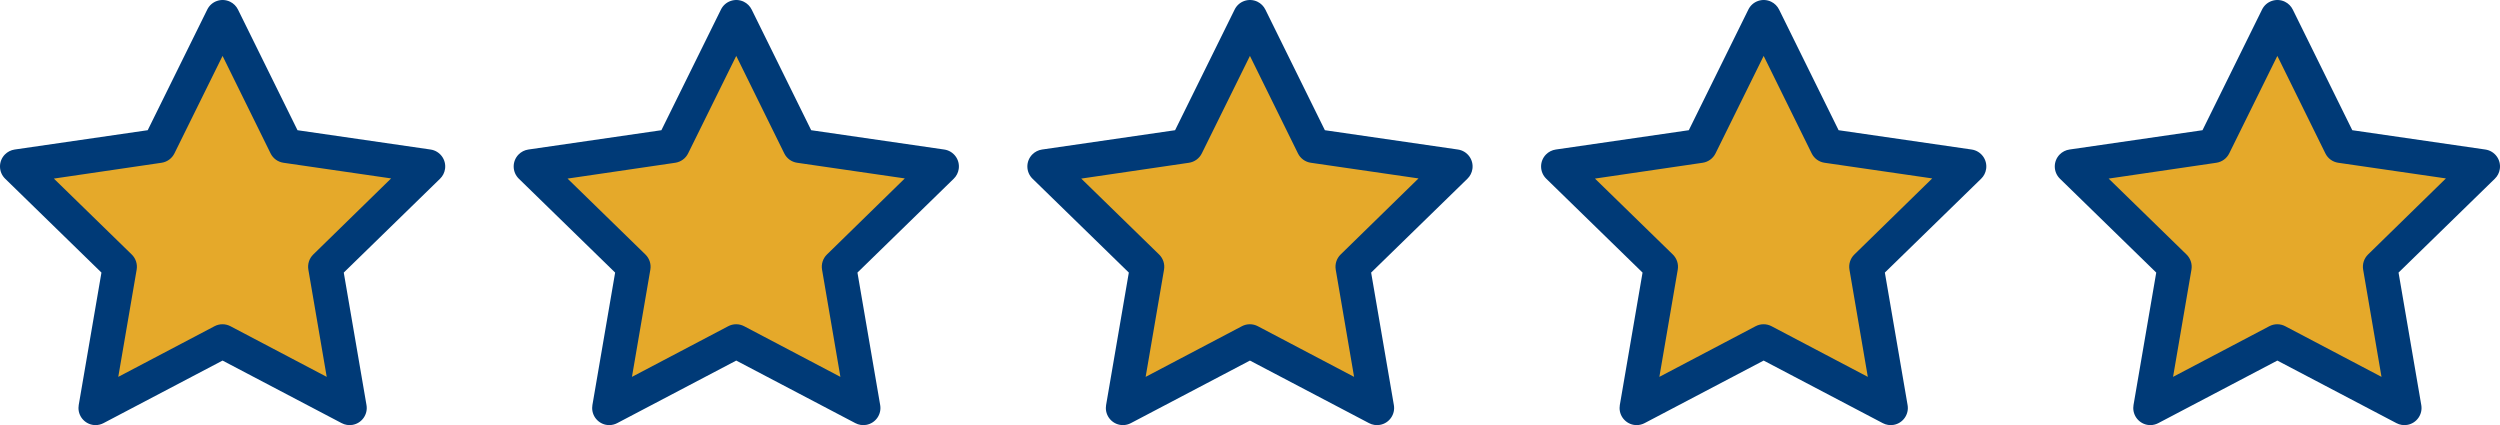
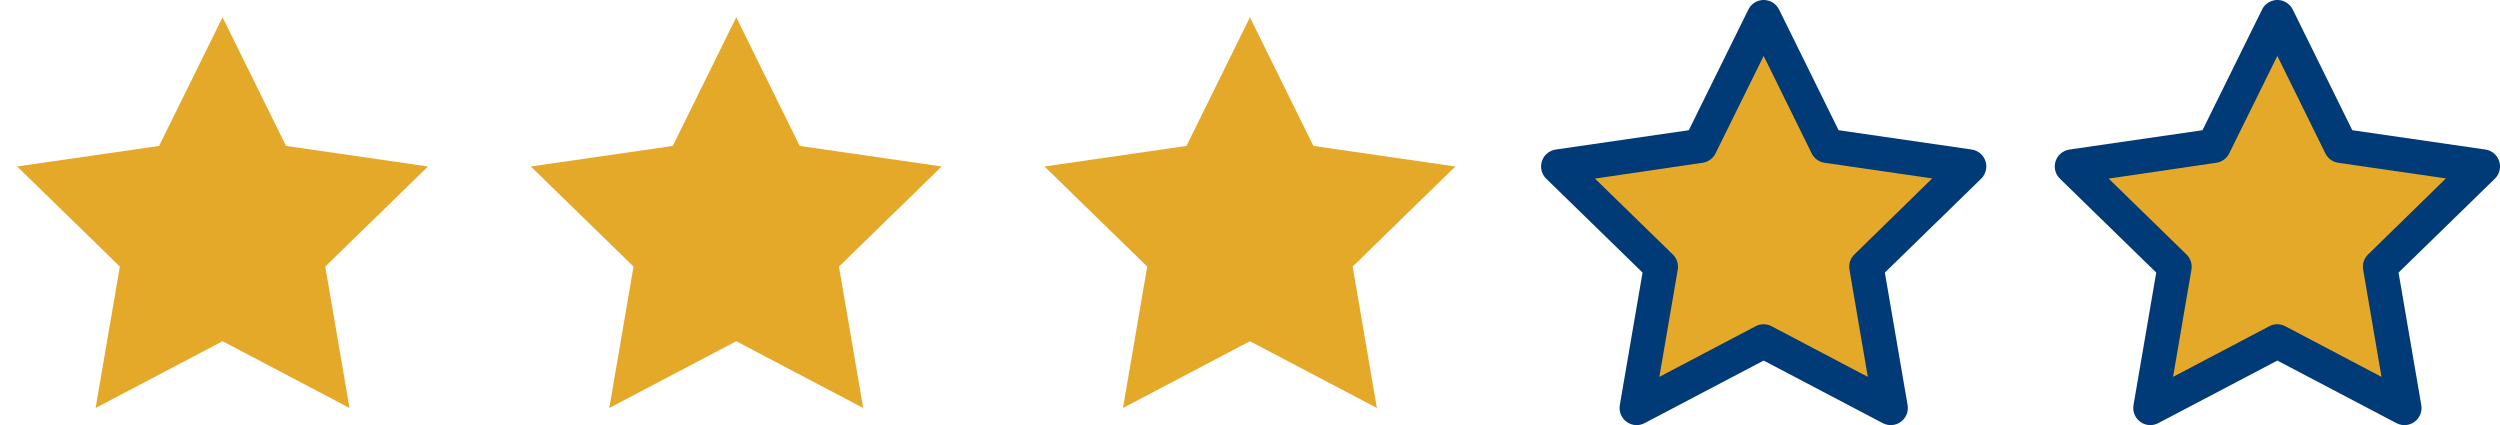
<svg xmlns="http://www.w3.org/2000/svg" id="_レイヤー_2" width="73.016" height="12.416" viewBox="0 0 73.016 12.416">
  <defs>
    <style>.cls-1{fill:#e5a92a;}.cls-1,.cls-2{stroke-width:0px;}.cls-2{fill:#003a77;}</style>
  </defs>
  <g id="_レイヤー_1-2">
    <path class="cls-1" d="m66.5,9.941l-3.708,1.95.708-4.13-3-2.924,4.146-.6,1.854-3.757,1.854,3.757,4.146.6-3,2.924.708,4.13-3.708-1.95Z" />
    <path class="cls-2" d="m62.805,12.416c-.276 0-.5-.224-.5-.5-0-.029.002-.057.007-.085l.664-3.87-2.812-2.741c-.198-.193-.202-.509-.009-.707.077-.079.178-.13.287-.146l3.885-.564,1.738-3.521c.12-.249.419-.352.668-.232.101.049.183.131.232.232l1.737,3.521,3.886.564c.273.04.463.293.423.567-.016.109-.067.21-.146.286l-2.812,2.741.664,3.87c.047.272-.136.531-.408.578-.109.019-.22.001-.318-.051l-3.478-1.827-3.477,1.827c-.072.038-.152.058-.233.058m-1.217-7.2l2.274,2.217c.118.115.172.281.144.443l-.537,3.131,2.811-1.479c.146-.077.32-.077.466,0l2.811,1.479-.536-3.131c-.028-.162.025-.328.143-.443l2.274-2.222-3.143-.457c-.163-.023-.304-.125-.377-.273l-1.403-2.848-1.406,2.848c-.073.147-.213.249-.376.273l-3.145.462Z" />
    <path class="cls-1" d="m51.51,9.966l-3.708,1.95.708-4.13-3-2.924,4.146-.6,1.854-3.757,1.854,3.757,4.146.6-3,2.924.708,4.13-3.708-1.95Z" />
    <path class="cls-2" d="m47.802,12.416c-.276 0-.5-.224-.5-.5-0-.029.002-.057.007-.085l.664-3.87-2.812-2.741c-.198-.193-.202-.509-.009-.707.077-.079.178-.13.287-.146l3.885-.564,1.738-3.521c.12-.249.419-.352.668-.232.101.049.183.131.232.232l1.737,3.521,3.886.564c.273.04.463.293.423.567-.016.109-.067.21-.146.286l-2.812,2.741.664,3.87c.047.272-.136.531-.408.578-.109.019-.22.001-.318-.051l-3.478-1.827-3.477,1.827c-.072.038-.152.058-.233.058m-1.217-7.2l2.274,2.217c.118.115.172.281.144.443l-.537,3.131,2.811-1.479c.146-.077.32-.077.466,0l2.811,1.479-.536-3.131c-.028-.162.025-.328.143-.443l2.274-2.222-3.143-.457c-.163-.023-.304-.125-.377-.273l-1.403-2.848-1.406,2.848c-.073.147-.213.249-.376.273l-3.145.462Z" />
    <path class="cls-1" d="m36.506,9.966l-3.708,1.95.708-4.13-3-2.924,4.146-.6,1.854-3.757,1.854,3.757,4.146.6-3,2.924.708,4.13-3.708-1.95Z" />
-     <path class="cls-2" d="m32.798,12.416c-.276 0-.5-.224-.5-.5-0-.029.002-.057.007-.085l.664-3.87-2.812-2.741c-.198-.193-.202-.509-.009-.707.077-.079.178-.13.287-.146l3.885-.564,1.738-3.521c.12-.249.419-.352.668-.232.101.049.183.131.232.232l1.737,3.521,3.886.564c.273.04.463.293.423.567-.016.109-.067.21-.146.286l-2.812,2.741.664,3.87c.047.272-.136.531-.408.578-.109.019-.22.001-.318-.051l-3.478-1.827-3.477,1.827c-.072.038-.152.058-.233.058m-1.217-7.2l2.274,2.217c.118.115.172.281.144.443l-.537,3.131,2.811-1.479c.146-.077.32-.077.466,0l2.811,1.479-.536-3.131c-.028-.162.025-.328.143-.443l2.274-2.222-3.143-.457c-.163-.023-.304-.125-.377-.273l-1.403-2.848-1.406,2.848c-.073.147-.213.249-.376.273l-3.145.462Z" />
    <path class="cls-1" d="m6.5,9.966l-3.708,1.95.708-4.13L.5,4.862l4.146-.6,1.854-3.757,1.854,3.757,4.146.6-3,2.924.708,4.13-3.708-1.95Z" />
-     <path class="cls-2" d="m2.792,12.416c-.276 0-.5-.224-.5-.5-0-.029.002-.057.007-.085l.664-3.87L.151,5.22c-.198-.193-.202-.509-.009-.707.077-.079.178-.13.287-.146l3.885-.564L6.052.282c.12-.249.419-.352.668-.232.101.049.183.131.232.232l1.737,3.521,3.886.564c.273.04.463.293.423.567-.016.109-.067.21-.146.286l-2.812,2.741.664,3.87c.047.272-.136.531-.408.578-.109.019-.22.001-.318-.051l-3.478-1.827-3.477,1.827c-.072.038-.152.058-.233.058m-1.217-7.2l2.274,2.217c.118.115.172.281.144.443l-.537,3.131,2.811-1.479c.146-.077.32-.077.466,0l2.811,1.479-.536-3.131c-.028-.162.025-.328.143-.443l2.274-2.222-3.143-.457c-.163-.023-.304-.125-.377-.273l-1.403-2.848-1.406,2.848c-.073.147-.213.249-.376.273l-3.145.462Z" />
    <path class="cls-1" d="m21.503,9.966l-3.708,1.95.708-4.13-3-2.924,4.146-.6,1.854-3.757,1.854,3.757,4.146.6-3,2.924.708,4.13-3.708-1.95Z" />
-     <path class="cls-2" d="m17.795,12.416c-.276 0-.5-.224-.5-.5-0-.029.002-.057.007-.085l.664-3.87-2.812-2.741c-.198-.193-.202-.509-.009-.707.077-.079.178-.13.287-.146l3.885-.564,1.738-3.521c.12-.249.419-.352.668-.232.101.049.183.131.232.232l1.737,3.521,3.886.564c.273.04.463.293.423.567-.016.109-.067.21-.146.286l-2.812,2.741.664,3.87c.047.272-.136.531-.408.578-.109.019-.22.001-.318-.051l-3.478-1.827-3.477,1.827c-.072.038-.152.058-.233.058m-1.217-7.2l2.274,2.217c.118.115.172.281.144.443l-.537,3.131,2.811-1.479c.146-.077.32-.077.466,0l2.811,1.479-.536-3.131c-.028-.162.025-.328.143-.443l2.274-2.222-3.143-.457c-.163-.023-.304-.125-.377-.273l-1.403-2.848-1.406,2.848c-.073.147-.213.249-.376.273l-3.145.462Z" />
  </g>
</svg>